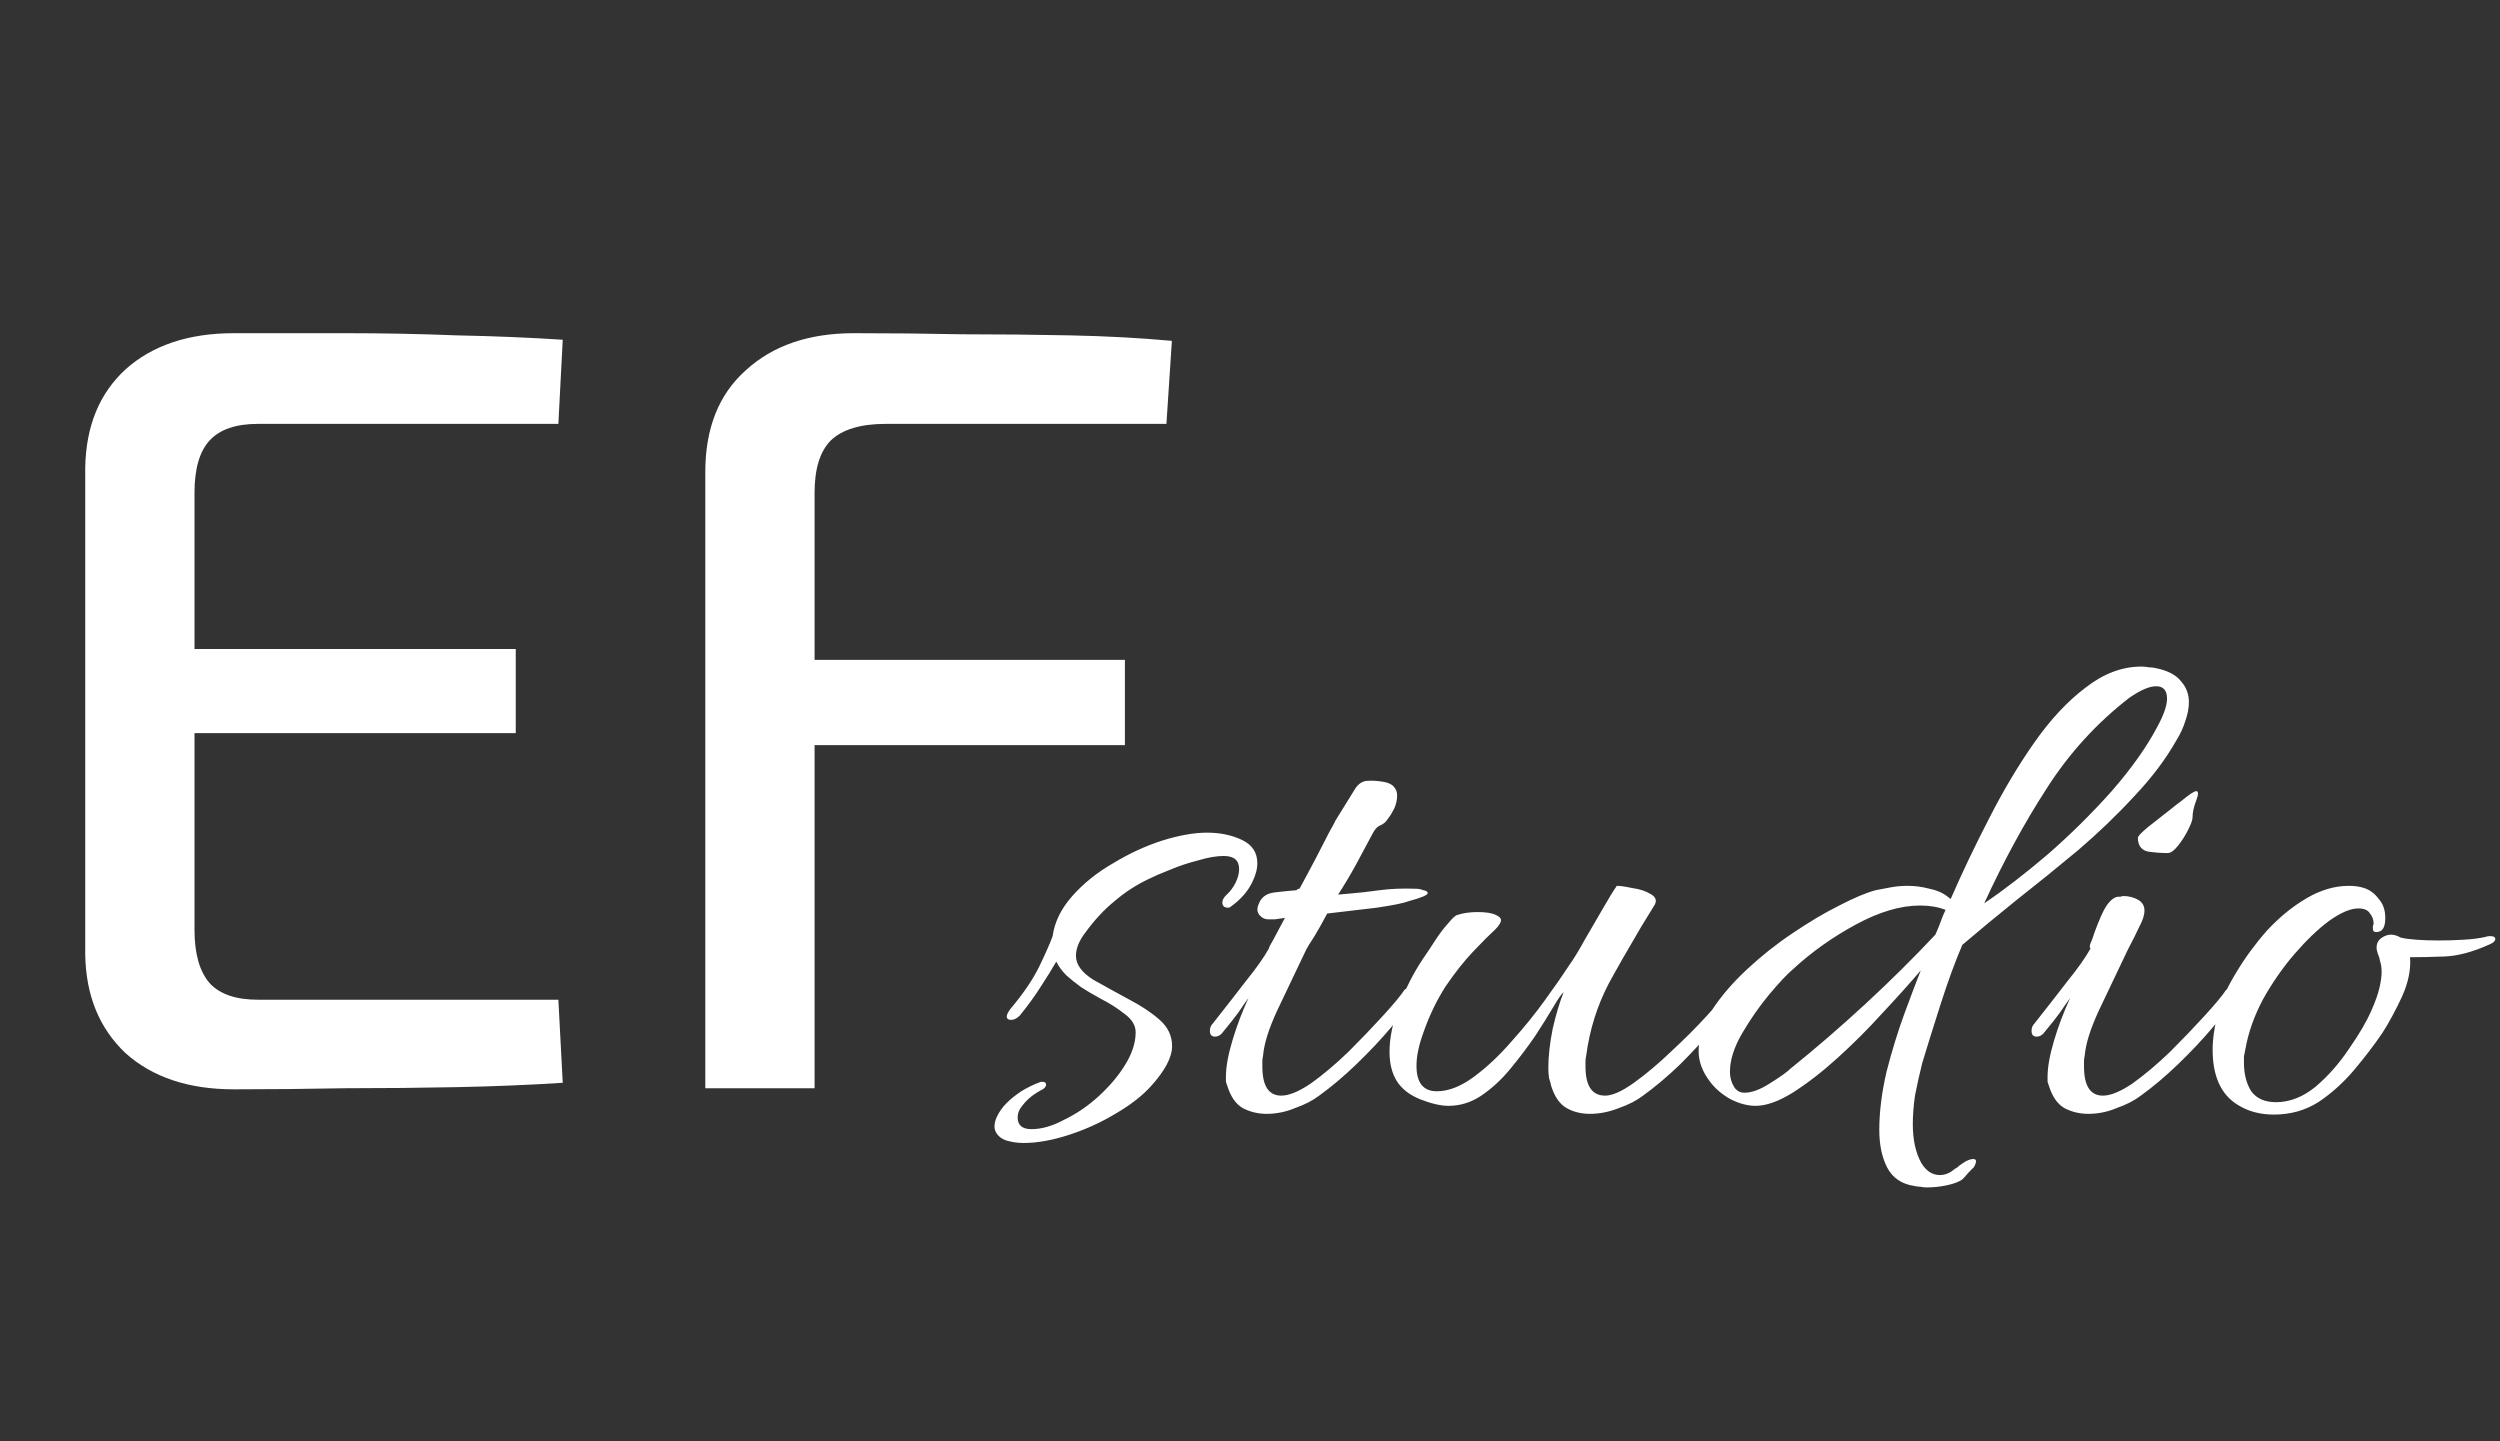
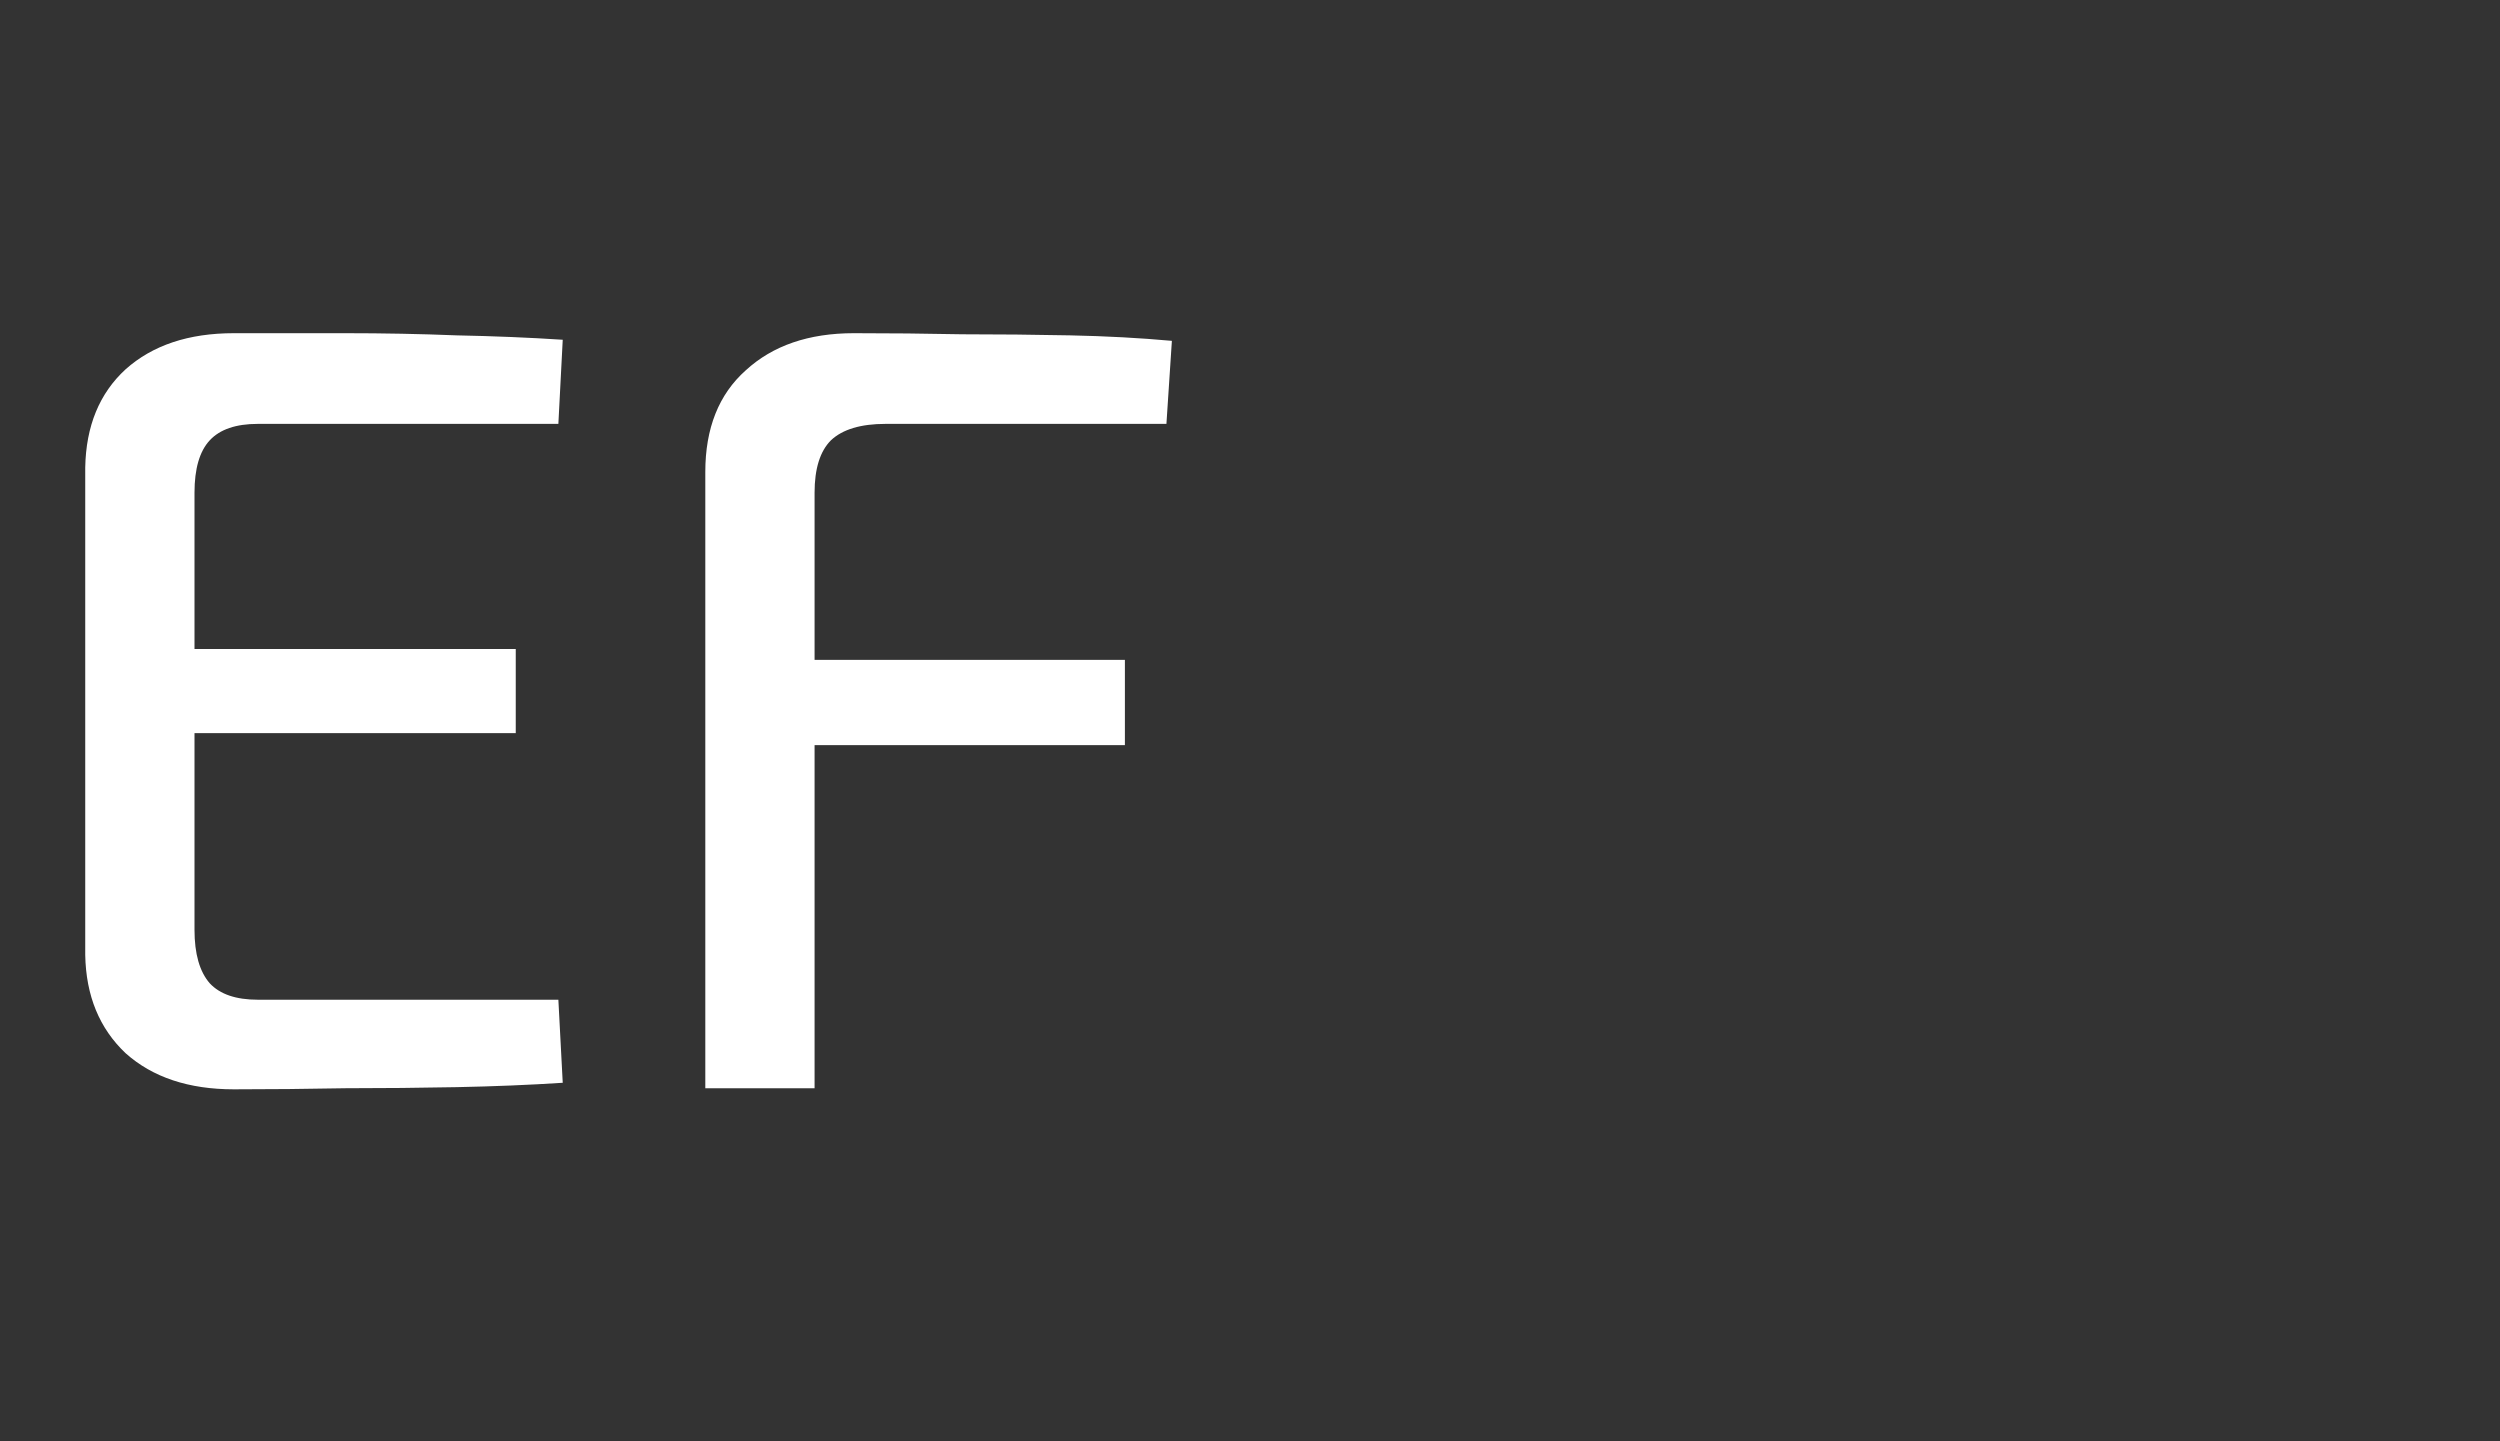
<svg xmlns="http://www.w3.org/2000/svg" width="170" height="98" viewBox="0 0 170 98" fill="none">
  <rect x="0" y="0" width="170" height="98" fill="#333333" stroke="none" />
  <path d="M15.901 22.657C18.378 22.657 20.904 22.657 23.48 22.657C26.055 22.657 28.582 22.706 31.059 22.805C33.585 22.855 35.987 22.954 38.266 23.103L37.969 28.824H17.535C16.049 28.824 14.96 29.195 14.266 29.938C13.573 30.681 13.226 31.87 13.226 33.505V63.226C13.226 64.861 13.573 66.074 14.266 66.867C14.96 67.61 16.049 67.981 17.535 67.981H37.969L38.266 73.629C35.987 73.777 33.585 73.876 31.059 73.926C28.582 73.975 26.055 74 23.48 74C20.904 74.049 18.378 74.074 15.901 74.074C12.83 74.074 10.378 73.257 8.545 71.622C6.762 69.938 5.845 67.709 5.796 64.935V31.796C5.845 28.973 6.762 26.743 8.545 25.109C10.378 23.474 12.83 22.657 15.901 22.657ZM7.133 44.13H35.071V49.852H7.133V44.13ZM58.066 22.657C60.493 22.657 62.945 22.681 65.422 22.731C67.899 22.731 70.351 22.756 72.778 22.805C75.205 22.855 77.508 22.979 79.688 23.177L79.317 28.824H60.221C58.536 28.824 57.298 29.195 56.506 29.938C55.763 30.681 55.391 31.87 55.391 33.505V74H47.961V32.093C47.961 29.121 48.877 26.818 50.71 25.183C52.543 23.499 54.995 22.657 58.066 22.657ZM49.224 44.873H76.493V50.669H49.224V44.873Z" fill="white" />
-   <path d="M69.597 77.723C69.234 77.723 68.871 77.674 68.507 77.575C68.144 77.475 67.88 77.277 67.715 76.98C67.583 76.716 67.599 76.386 67.764 75.989C67.929 75.626 68.161 75.296 68.458 74.999C68.722 74.734 69.052 74.47 69.448 74.206C69.878 73.942 70.324 73.727 70.786 73.562H70.885C71.05 73.562 71.133 73.628 71.133 73.76C71.133 73.859 71.067 73.959 70.934 74.058C70.34 74.355 69.878 74.718 69.548 75.147C69.316 75.412 69.201 75.692 69.201 75.989C69.201 76.518 69.514 76.782 70.142 76.782C70.835 76.782 71.579 76.567 72.371 76.138C73.197 75.742 73.973 75.213 74.699 74.553C75.459 73.859 76.07 73.133 76.532 72.373C76.994 71.614 77.225 70.887 77.225 70.194C77.225 69.731 76.978 69.319 76.483 68.955C75.987 68.559 75.442 68.212 74.848 67.915C74.253 67.585 73.808 67.321 73.51 67.123C73.147 66.858 72.817 66.594 72.52 66.33C72.222 66.033 71.991 65.719 71.826 65.389C71.562 65.851 71.215 66.413 70.786 67.073C70.39 67.701 69.911 68.361 69.349 69.055C69.151 69.253 68.953 69.352 68.755 69.352C68.557 69.352 68.458 69.269 68.458 69.104C68.458 69.005 68.54 68.84 68.706 68.609C69.597 67.552 70.258 66.578 70.687 65.686C71.116 64.794 71.413 64.118 71.579 63.655C71.711 62.697 72.156 61.789 72.916 60.931C73.675 60.072 74.6 59.329 75.69 58.702C76.78 58.041 77.886 57.529 79.009 57.166C80.165 56.803 81.188 56.621 82.08 56.621C82.972 56.621 83.764 56.786 84.458 57.117C85.151 57.447 85.498 57.975 85.498 58.702C85.498 59.098 85.382 59.527 85.151 59.99C84.854 60.617 84.359 61.178 83.665 61.674C83.632 61.707 83.582 61.723 83.516 61.723C83.252 61.723 83.12 61.608 83.12 61.377C83.12 61.211 83.203 61.046 83.368 60.881C83.632 60.65 83.847 60.369 84.012 60.039C84.177 59.709 84.26 59.395 84.26 59.098C84.26 58.504 83.913 58.206 83.219 58.206C82.724 58.206 82.146 58.305 81.486 58.504C80.825 58.669 80.181 58.883 79.554 59.148C78.959 59.379 78.464 59.593 78.068 59.791C77.242 60.188 76.483 60.683 75.789 61.278C75.096 61.839 74.435 62.549 73.808 63.407C73.378 63.969 73.164 64.497 73.164 64.993C73.164 65.587 73.56 66.132 74.353 66.627C75.178 67.09 75.987 67.535 76.78 67.965C77.605 68.394 78.299 68.856 78.86 69.352C79.422 69.847 79.702 70.442 79.702 71.135C79.702 71.894 79.223 72.803 78.266 73.859C77.671 74.52 76.862 75.147 75.838 75.742C74.848 76.336 73.791 76.815 72.668 77.178C71.546 77.541 70.522 77.723 69.597 77.723ZM86.137 75.742C85.542 75.742 84.998 75.61 84.502 75.346C84.04 75.081 83.693 74.586 83.462 73.859C83.429 73.76 83.396 73.661 83.363 73.562C83.363 73.463 83.363 73.347 83.363 73.216C83.363 72.555 83.511 71.729 83.809 70.739C84.106 69.748 84.469 68.79 84.898 67.866C84.7 68.13 84.469 68.46 84.205 68.856C83.941 69.22 83.561 69.698 83.066 70.293C82.934 70.425 82.785 70.491 82.62 70.491C82.389 70.491 82.273 70.359 82.273 70.095C82.273 69.897 82.339 69.731 82.471 69.599C83.33 68.51 84.089 67.535 84.75 66.677C85.443 65.818 85.955 65.092 86.285 64.497C86.285 64.431 86.385 64.233 86.583 63.903C86.781 63.54 87.045 63.044 87.375 62.417C87.111 62.45 86.88 62.483 86.682 62.516C86.517 62.516 86.368 62.516 86.236 62.516C86.005 62.516 85.807 62.417 85.641 62.219C85.476 62.02 85.46 61.773 85.592 61.476C85.757 61.013 86.12 60.749 86.682 60.683C87.243 60.617 87.739 60.568 88.168 60.534C88.201 60.468 88.267 60.435 88.366 60.435C88.762 59.709 89.142 58.999 89.505 58.305C89.868 57.612 90.166 57.034 90.397 56.572C90.661 56.109 90.793 55.862 90.793 55.829C91.454 54.772 91.883 54.078 92.081 53.748C92.279 53.385 92.543 53.17 92.874 53.104C93.237 53.071 93.617 53.088 94.013 53.154C94.442 53.22 94.723 53.368 94.855 53.599C94.954 53.732 95.004 53.897 95.004 54.095C95.004 54.392 94.938 54.689 94.805 54.986C94.673 55.251 94.541 55.465 94.409 55.63C94.277 55.862 94.096 56.027 93.864 56.126C93.666 56.192 93.485 56.39 93.319 56.72C92.989 57.348 92.626 58.025 92.23 58.751C91.833 59.478 91.421 60.171 90.991 60.832L91.586 60.782C92.378 60.716 93.121 60.633 93.815 60.534C94.541 60.435 95.367 60.402 96.291 60.435C96.457 60.435 96.622 60.468 96.787 60.534C96.985 60.568 97.084 60.633 97.084 60.733C97.084 60.865 96.655 61.046 95.796 61.278C95.466 61.41 94.739 61.558 93.617 61.723C92.527 61.855 91.404 61.987 90.248 62.12C89.918 62.747 89.621 63.275 89.357 63.705C89.092 64.101 88.911 64.398 88.812 64.596C88.085 66.115 87.425 67.502 86.83 68.757C86.269 69.979 85.955 70.986 85.889 71.779C85.856 71.911 85.84 72.043 85.84 72.175C85.84 72.274 85.84 72.39 85.84 72.522C85.84 73.843 86.269 74.503 87.127 74.503C87.656 74.503 88.333 74.223 89.159 73.661C89.984 73.067 90.826 72.357 91.685 71.531C92.543 70.673 93.319 69.864 94.013 69.104C94.739 68.311 95.235 67.717 95.499 67.321C95.598 67.222 95.697 67.172 95.796 67.172C95.928 67.172 96.027 67.222 96.093 67.321C96.192 67.42 96.209 67.552 96.143 67.717C95.846 68.278 95.334 68.989 94.607 69.847C93.914 70.673 93.121 71.515 92.23 72.373C91.371 73.199 90.529 73.909 89.703 74.503C89.274 74.834 88.729 75.114 88.069 75.346C87.441 75.61 86.797 75.742 86.137 75.742ZM108.11 75.742C107.516 75.742 106.987 75.61 106.525 75.346C106.062 75.081 105.716 74.586 105.485 73.859C105.452 73.694 105.402 73.513 105.336 73.314C105.303 73.083 105.286 72.852 105.286 72.621C105.286 71.829 105.386 70.937 105.584 69.946C105.815 68.955 106.062 68.13 106.327 67.469C106.195 67.568 105.963 67.899 105.633 68.46C105.303 69.022 104.89 69.682 104.395 70.442C103.899 71.168 103.338 71.911 102.711 72.671C102.116 73.397 101.456 74.008 100.729 74.503C100.036 74.966 99.293 75.197 98.5 75.197C97.972 75.197 97.328 75.048 96.568 74.751C95.842 74.454 95.313 74.041 94.983 73.513C94.653 72.984 94.488 72.324 94.488 71.531C94.488 70.574 94.702 69.533 95.132 68.41C95.561 67.255 96.106 66.181 96.766 65.191C96.998 64.861 97.262 64.464 97.559 64.002C97.856 63.54 98.153 63.143 98.451 62.813C98.748 62.45 98.962 62.252 99.094 62.219C99.491 62.087 99.953 62.02 100.482 62.02C101.043 62.02 101.456 62.087 101.72 62.219C101.951 62.318 102.067 62.433 102.067 62.565C102.067 62.73 101.935 62.945 101.67 63.209C101.307 63.54 100.812 64.035 100.184 64.695C99.557 65.356 98.929 66.148 98.302 67.073C97.708 67.998 97.212 69.022 96.816 70.144C96.486 71.036 96.321 71.812 96.321 72.472C96.321 73.628 96.783 74.206 97.708 74.206C98.5 74.206 99.342 73.876 100.234 73.216C101.125 72.555 101.984 71.746 102.81 70.788C103.668 69.831 104.428 68.889 105.088 67.965C105.782 67.007 106.31 66.248 106.673 65.686C107.004 65.224 107.367 64.629 107.763 63.903C108.193 63.176 108.605 62.466 109.002 61.773C109.398 61.079 109.712 60.568 109.943 60.237C110.174 60.237 110.521 60.287 110.983 60.386C111.478 60.452 111.891 60.584 112.221 60.782C112.585 60.98 112.684 61.228 112.519 61.525C112.32 61.855 112.007 62.367 111.577 63.061C111.181 63.754 110.768 64.464 110.339 65.191C109.943 65.884 109.629 66.446 109.398 66.875C108.605 68.394 108.093 70.029 107.862 71.779C107.829 71.911 107.813 72.043 107.813 72.175C107.813 72.274 107.813 72.39 107.813 72.522C107.813 73.843 108.259 74.503 109.15 74.503C109.646 74.503 110.306 74.206 111.132 73.612C111.957 73.017 112.799 72.307 113.658 71.482C114.55 70.656 115.342 69.864 116.036 69.104C116.762 68.311 117.257 67.717 117.522 67.321C117.588 67.222 117.687 67.172 117.819 67.172C117.951 67.172 118.05 67.222 118.116 67.321C118.215 67.42 118.215 67.552 118.116 67.717C117.819 68.278 117.307 68.989 116.58 69.847C115.887 70.673 115.111 71.515 114.252 72.373C113.394 73.199 112.552 73.909 111.726 74.503C111.297 74.834 110.752 75.114 110.091 75.346C109.431 75.61 108.77 75.742 108.11 75.742ZM130.17 80.646C129.311 80.514 128.7 80.101 128.337 79.407C127.974 78.714 127.792 77.855 127.792 76.832C127.792 75.61 127.957 74.289 128.287 72.869C128.651 71.449 129.063 70.111 129.526 68.856C129.988 67.602 130.351 66.644 130.616 65.983C129.856 66.875 128.981 67.849 127.99 68.906C127.033 69.963 126.025 70.97 124.969 71.927C123.912 72.885 122.888 73.678 121.897 74.305C120.94 74.9 120.098 75.197 119.371 75.197C118.843 75.197 118.281 75.048 117.687 74.751C117.092 74.421 116.614 74.008 116.25 73.513C115.755 72.852 115.507 72.175 115.507 71.482C115.507 70.59 115.805 69.665 116.399 68.708C117.026 67.75 117.819 66.825 118.777 65.934C119.767 65.009 120.808 64.183 121.897 63.457C123.02 62.697 124.077 62.07 125.068 61.575C126.091 61.046 126.917 60.7 127.544 60.534C127.875 60.468 128.221 60.402 128.585 60.336C128.948 60.27 129.328 60.237 129.724 60.237C130.219 60.237 130.715 60.303 131.21 60.435C131.705 60.534 132.118 60.716 132.448 60.98L132.647 61.129C133.439 59.313 134.314 57.48 135.272 55.63C136.23 53.748 137.253 52.031 138.343 50.479C139.433 48.927 140.589 47.688 141.811 46.764C143.032 45.806 144.304 45.327 145.625 45.327C145.79 45.327 145.955 45.344 146.12 45.377C146.285 45.377 146.434 45.393 146.566 45.426C147.392 45.591 147.969 45.889 148.3 46.318C148.663 46.714 148.845 47.193 148.845 47.754C148.845 48.151 148.762 48.58 148.597 49.042C148.465 49.472 148.267 49.901 148.002 50.33C147.276 51.618 146.318 52.889 145.129 54.144C143.974 55.399 142.702 56.621 141.315 57.81C139.928 58.966 138.541 60.089 137.154 61.178C135.8 62.268 134.562 63.292 133.439 64.25C132.944 65.405 132.448 66.759 131.953 68.311C131.458 69.864 131.045 71.184 130.715 72.274C130.517 73.067 130.351 73.81 130.219 74.503C130.12 75.197 130.071 75.841 130.071 76.435C130.071 77.525 130.269 78.417 130.665 79.11C130.995 79.638 131.408 79.903 131.903 79.903C132.267 79.903 132.597 79.771 132.894 79.506C133.026 79.44 133.142 79.358 133.241 79.259C133.373 79.16 133.522 79.061 133.687 78.962C133.885 78.862 134.05 78.813 134.182 78.813C134.413 78.813 134.43 78.995 134.232 79.358C134.133 79.457 134.017 79.573 133.885 79.705C133.753 79.87 133.604 80.035 133.439 80.2C133.208 80.365 132.861 80.497 132.399 80.596C131.937 80.695 131.474 80.745 131.012 80.745C130.88 80.745 130.731 80.728 130.566 80.695C130.434 80.695 130.302 80.679 130.17 80.646ZM134.925 61.426C136.246 60.534 137.683 59.428 139.235 58.107C140.787 56.753 142.24 55.317 143.594 53.798C144.948 52.245 145.988 50.776 146.715 49.389C147.144 48.596 147.358 47.969 147.358 47.507C147.358 46.945 147.111 46.665 146.615 46.665C146.153 46.665 145.542 46.929 144.783 47.457C142.57 49.174 140.704 51.222 139.185 53.599C137.666 55.944 136.246 58.553 134.925 61.426ZM117.984 74.008C118.149 74.206 118.364 74.305 118.628 74.305C119.123 74.305 119.701 74.091 120.362 73.661C121.055 73.232 121.518 72.902 121.749 72.671C123.433 71.317 125.117 69.864 126.801 68.311C128.519 66.726 130.12 65.141 131.606 63.556C131.738 63.259 131.854 62.978 131.953 62.714C132.052 62.417 132.168 62.136 132.3 61.872C131.804 61.674 131.227 61.575 130.566 61.575C129.245 61.575 127.792 62.004 126.207 62.863C124.622 63.721 123.202 64.728 121.947 65.884C121.551 66.215 121.006 66.792 120.312 67.618C119.652 68.41 119.041 69.286 118.479 70.243C117.918 71.201 117.637 72.076 117.637 72.869C117.637 73.298 117.753 73.678 117.984 74.008ZM147.408 58.008C146.979 58.008 146.533 57.975 146.071 57.909C145.609 57.81 145.377 57.496 145.377 56.968C145.377 56.869 145.592 56.638 146.021 56.274C146.484 55.911 146.946 55.548 147.408 55.185C147.904 54.788 148.201 54.557 148.3 54.491C148.861 54.029 149.208 53.798 149.34 53.798C149.505 53.798 149.505 54.012 149.34 54.442C149.175 54.871 149.093 55.251 149.093 55.581C149.093 55.746 148.994 56.027 148.795 56.423C148.597 56.819 148.366 57.183 148.102 57.513C147.838 57.843 147.607 58.008 147.408 58.008ZM142.009 75.742C141.415 75.742 140.87 75.61 140.374 75.346C139.912 75.081 139.565 74.586 139.334 73.859C139.301 73.76 139.268 73.661 139.235 73.562C139.235 73.463 139.235 73.347 139.235 73.216C139.235 72.555 139.384 71.729 139.681 70.739C139.978 69.748 140.341 68.79 140.771 67.866C140.573 68.13 140.341 68.46 140.077 68.856C139.813 69.22 139.433 69.698 138.938 70.293C138.806 70.425 138.657 70.491 138.492 70.491C138.261 70.491 138.145 70.359 138.145 70.095C138.145 69.897 138.211 69.731 138.343 69.599C139.202 68.51 139.962 67.535 140.622 66.677C141.316 65.818 141.827 65.092 142.158 64.497C142.158 64.464 142.141 64.448 142.108 64.448C142.108 64.415 142.108 64.382 142.108 64.349C142.108 64.25 142.158 64.101 142.257 63.903C142.521 63.11 142.785 62.45 143.049 61.921C143.347 61.36 143.66 61.046 143.99 60.98C144.057 60.98 144.123 60.98 144.189 60.98C144.255 60.947 144.321 60.931 144.387 60.931C144.75 60.931 145.08 61.013 145.377 61.178C145.675 61.343 145.823 61.591 145.823 61.921C145.823 62.219 145.708 62.582 145.477 63.011C145.278 63.441 145.014 63.969 144.684 64.596C143.957 66.115 143.297 67.502 142.703 68.757C142.141 69.979 141.827 70.986 141.761 71.779C141.728 71.911 141.712 72.043 141.712 72.175C141.712 72.274 141.712 72.39 141.712 72.522C141.712 73.843 142.141 74.503 143 74.503C143.528 74.503 144.205 74.223 145.031 73.661C145.856 73.067 146.698 72.357 147.557 71.531C148.416 70.673 149.192 69.864 149.885 69.104C150.612 68.311 151.107 67.717 151.371 67.321C151.47 67.222 151.569 67.172 151.668 67.172C151.801 67.172 151.9 67.222 151.966 67.321C152.065 67.42 152.081 67.552 152.015 67.717C151.718 68.278 151.206 68.989 150.48 69.847C149.786 70.673 148.994 71.515 148.102 72.373C147.243 73.199 146.401 73.909 145.576 74.503C145.146 74.834 144.601 75.114 143.941 75.346C143.313 75.61 142.67 75.742 142.009 75.742ZM154.62 75.791C153.695 75.791 152.886 75.577 152.193 75.147C151.037 74.454 150.459 73.199 150.459 71.383C150.459 70.623 150.591 69.748 150.855 68.757C151.087 67.932 151.499 67.04 152.094 66.082C152.688 65.092 153.382 64.15 154.174 63.259C155 62.367 155.891 61.641 156.849 61.079C157.807 60.518 158.764 60.237 159.722 60.237C160.118 60.237 160.465 60.287 160.762 60.386C161.159 60.518 161.489 60.766 161.753 61.129C162.05 61.459 162.199 61.888 162.199 62.417C162.199 62.978 162.05 63.292 161.753 63.358C161.489 63.424 161.357 63.358 161.357 63.16C161.357 63.094 161.357 63.028 161.357 62.962C161.39 62.896 161.406 62.846 161.406 62.813C161.406 62.549 161.324 62.318 161.159 62.12C161.027 61.888 160.762 61.773 160.366 61.773C159.838 61.773 159.177 62.053 158.385 62.615C157.625 63.176 156.833 63.936 156.007 64.894C155.214 65.818 154.504 66.842 153.877 67.965C153.283 69.088 152.886 70.21 152.688 71.333C152.655 71.498 152.622 71.663 152.589 71.829C152.589 71.961 152.589 72.109 152.589 72.274C152.589 73.034 152.754 73.678 153.084 74.206C153.448 74.701 154.009 74.949 154.769 74.949C155.693 74.949 156.585 74.602 157.444 73.909C158.302 73.182 159.062 72.324 159.722 71.333C160.416 70.342 160.928 69.467 161.258 68.708C161.522 68.113 161.704 67.602 161.803 67.172C161.902 66.743 161.951 66.38 161.951 66.082C161.951 65.818 161.918 65.587 161.852 65.389C161.819 65.191 161.77 65.026 161.704 64.894C161.638 64.695 161.604 64.547 161.604 64.448C161.604 64.183 161.704 63.969 161.902 63.804C162.133 63.639 162.364 63.556 162.595 63.556C162.793 63.556 163.008 63.622 163.239 63.754C163.503 63.82 163.867 63.87 164.329 63.903C164.791 63.936 165.287 63.952 165.815 63.952C166.376 63.952 166.938 63.936 167.499 63.903C168.094 63.87 168.605 63.804 169.035 63.705C169.101 63.672 169.2 63.655 169.332 63.655C169.563 63.655 169.679 63.721 169.679 63.853C169.679 63.985 169.563 64.101 169.332 64.2C168.176 64.728 167.136 65.009 166.211 65.042C165.32 65.075 164.544 65.092 163.883 65.092C163.949 65.917 163.768 66.809 163.338 67.767C162.909 68.691 162.463 69.517 162.001 70.243C161.439 71.069 160.795 71.911 160.069 72.77C159.342 73.628 158.533 74.355 157.642 74.949C156.75 75.511 155.743 75.791 154.62 75.791Z" fill="white" />
</svg>